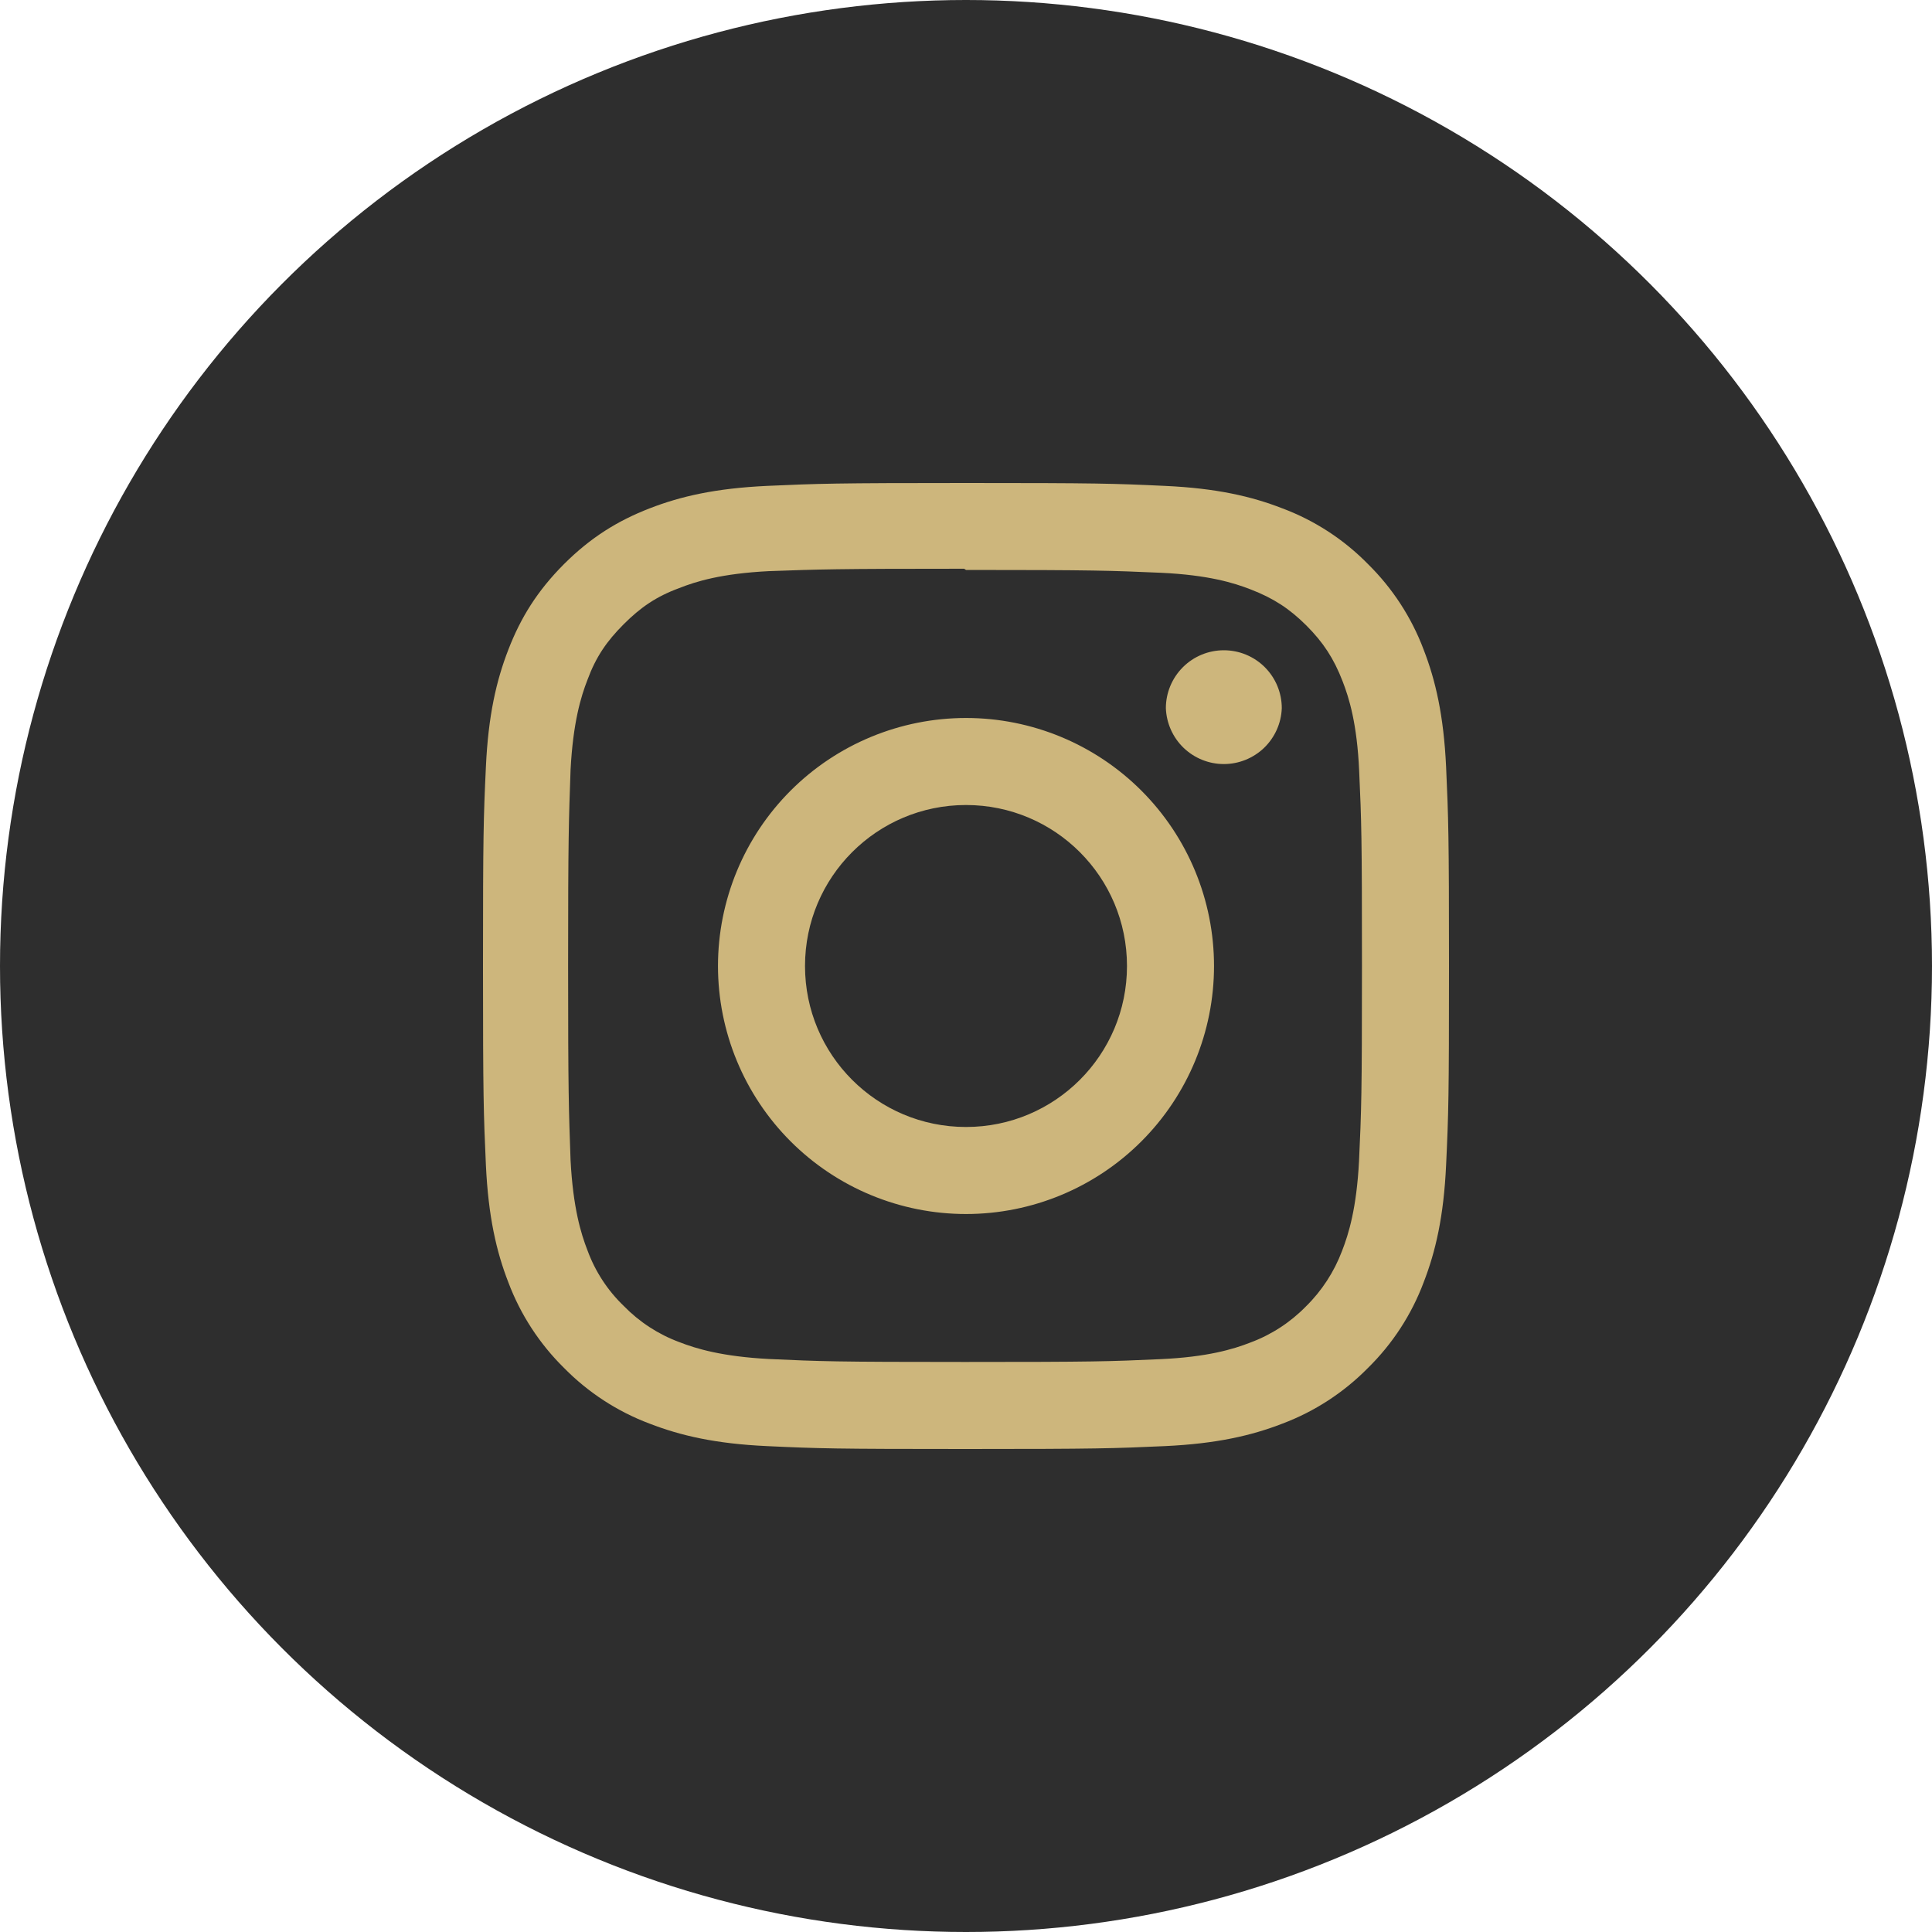
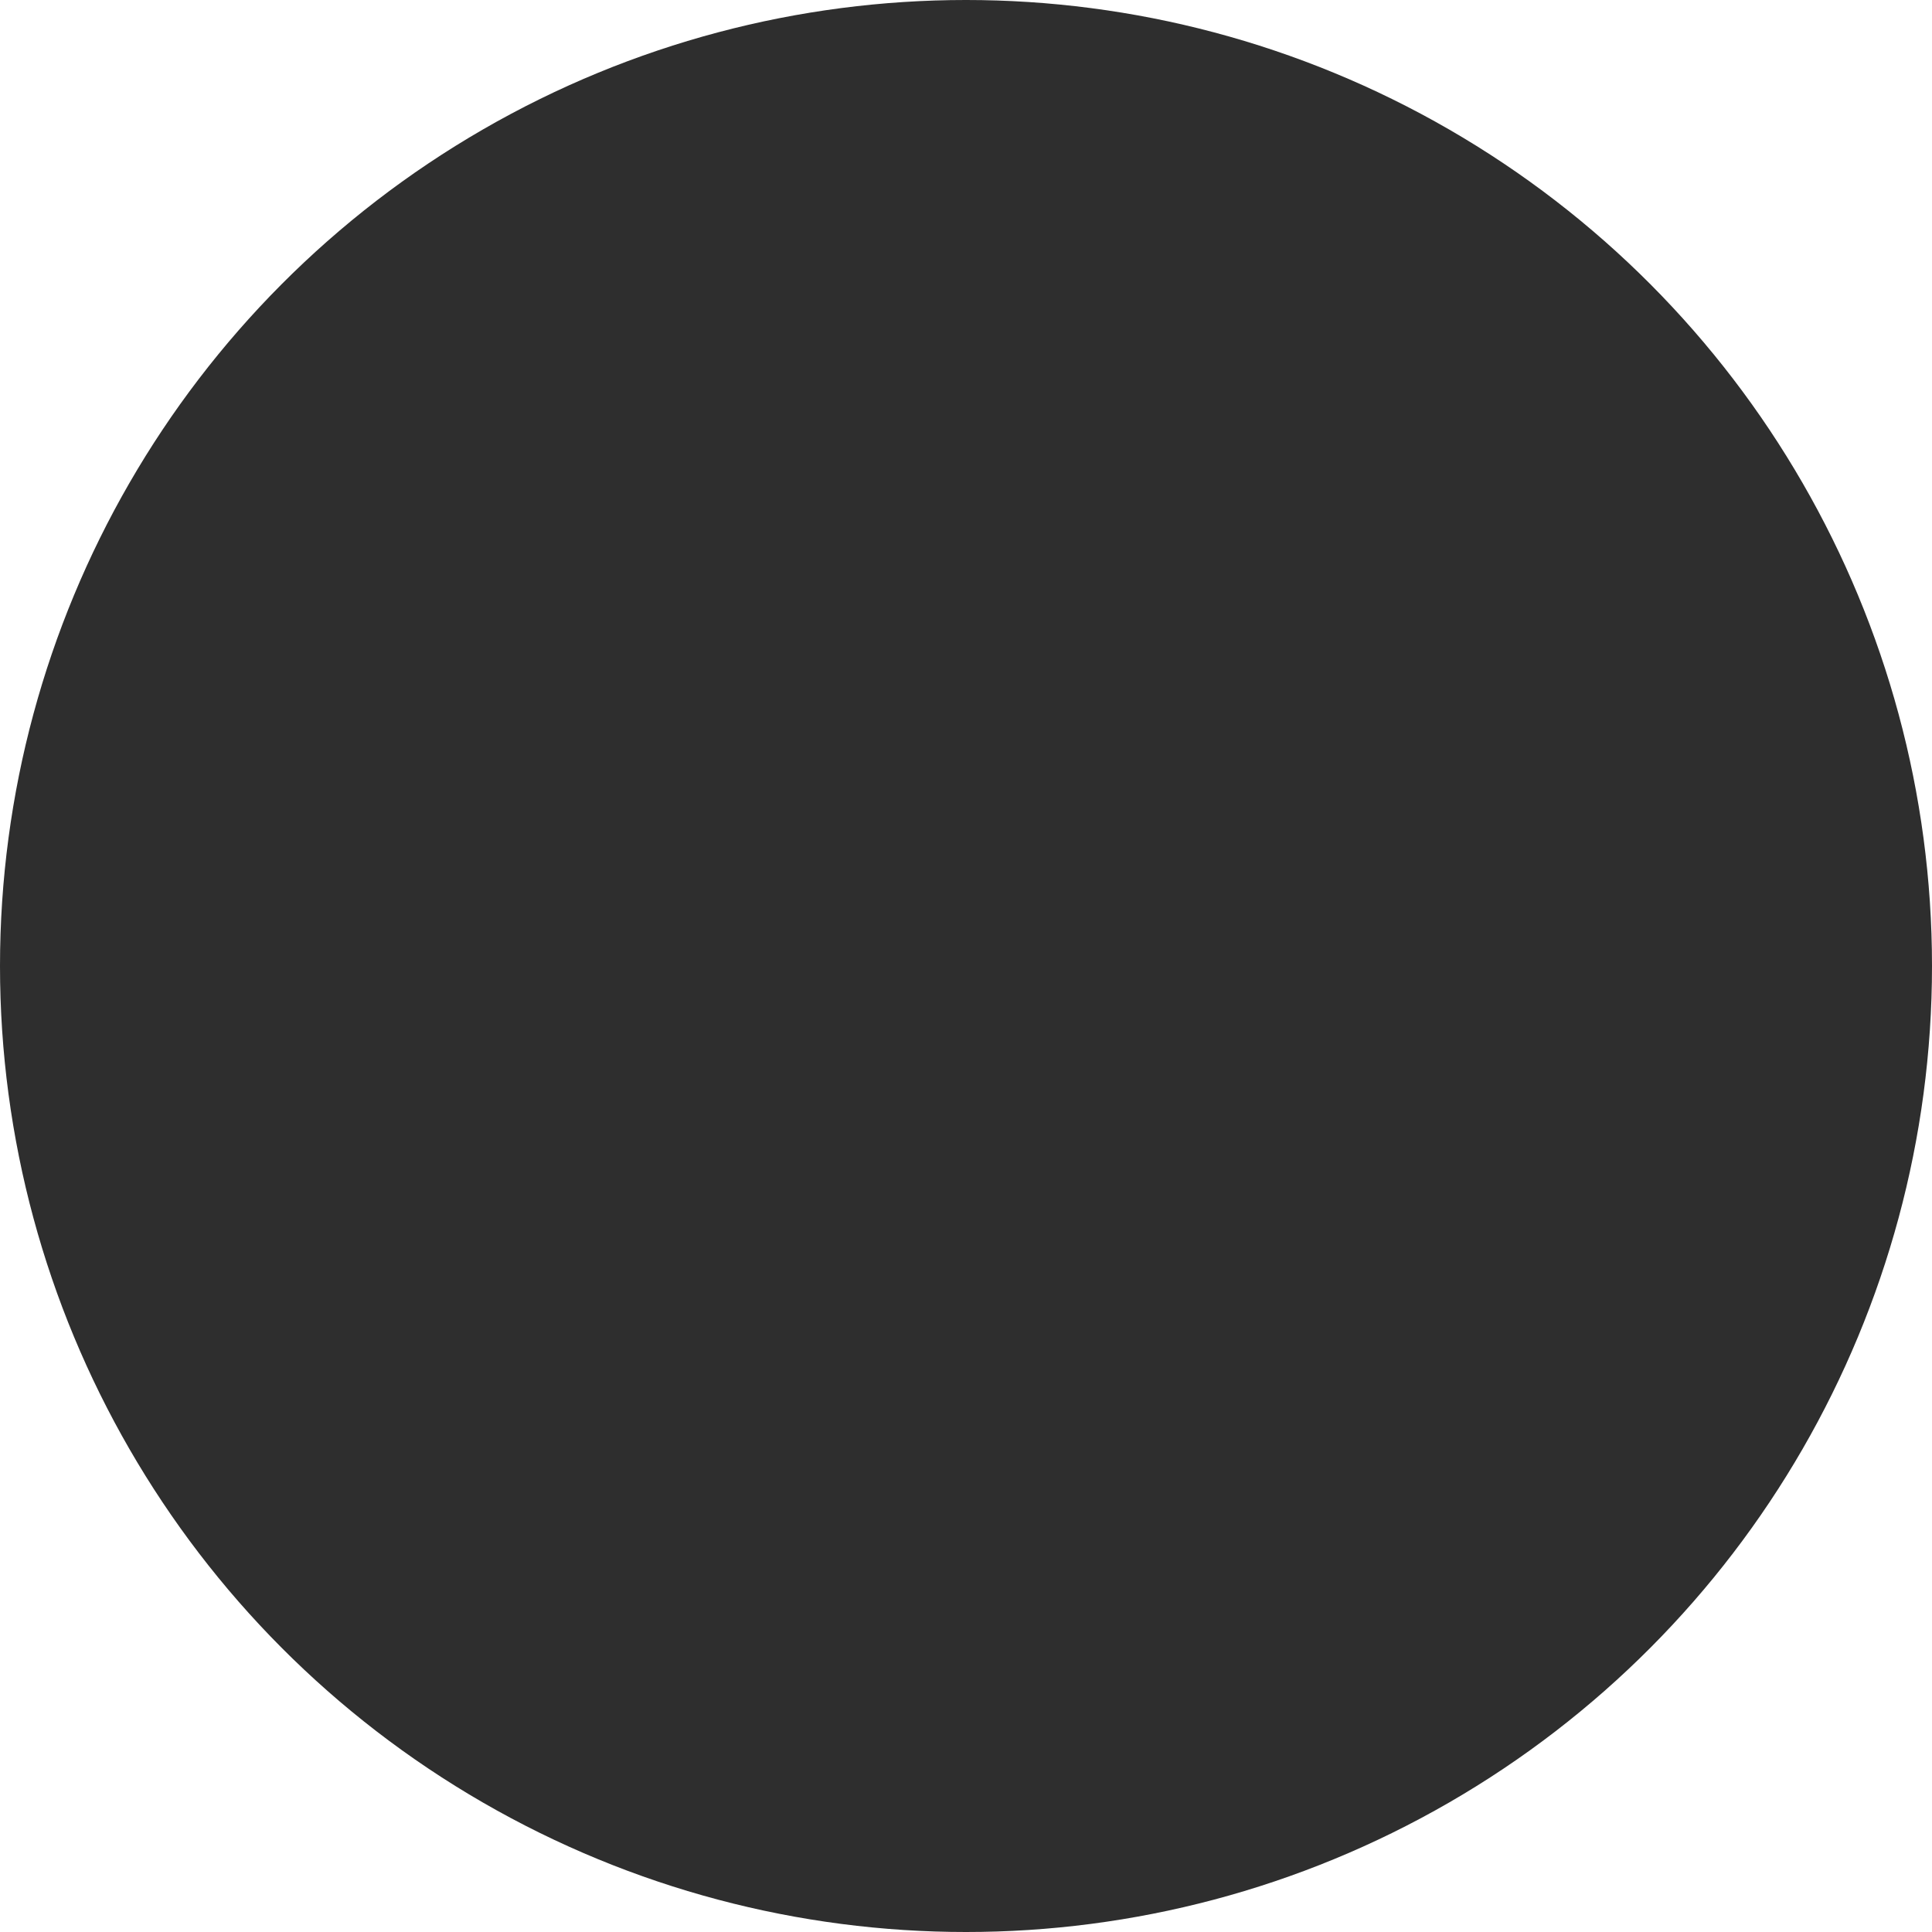
<svg xmlns="http://www.w3.org/2000/svg" width="40" height="40" viewBox="0 0 40 40" fill="none">
  <circle cx="20" cy="20" r="20" fill="#2E2E2E" />
  <g clip-path="url(#clip0_102_22)">
-     <path d="M20 10C17.283 10 16.944 10.012 15.877 10.06C14.812 10.11 14.088 10.277 13.45 10.525C12.793 10.78 12.234 11.123 11.678 11.678C11.123 12.234 10.779 12.792 10.525 13.45C10.277 14.088 10.109 14.812 10.06 15.877C10.01 16.944 10 17.283 10 20C10 22.717 10.012 23.056 10.06 24.122C10.11 25.187 10.277 25.913 10.525 26.55C10.776 27.217 11.17 27.822 11.678 28.322C12.178 28.831 12.782 29.224 13.45 29.475C14.088 29.722 14.813 29.891 15.877 29.94C16.944 29.99 17.283 30 20 30C22.717 30 23.056 29.988 24.122 29.94C25.187 29.89 25.913 29.722 26.55 29.475C27.217 29.224 27.822 28.83 28.322 28.322C28.831 27.822 29.224 27.218 29.475 26.55C29.722 25.913 29.891 25.187 29.94 24.122C29.99 23.056 30 22.717 30 20C30 17.283 29.988 16.944 29.94 15.877C29.89 14.813 29.722 14.087 29.475 13.45C29.224 12.783 28.83 12.178 28.322 11.678C27.823 11.169 27.218 10.775 26.55 10.525C25.913 10.277 25.187 10.109 24.122 10.06C23.056 10.01 22.717 10 20 10ZM20 11.8C22.669 11.8 22.988 11.813 24.042 11.859C25.017 11.905 25.546 12.067 25.898 12.205C26.366 12.386 26.698 12.602 27.049 12.952C27.398 13.302 27.615 13.634 27.796 14.102C27.933 14.454 28.096 14.983 28.14 15.958C28.188 17.013 28.198 17.33 28.198 20C28.198 22.67 28.186 22.988 28.137 24.042C28.086 25.017 27.923 25.546 27.786 25.898C27.623 26.331 27.367 26.725 27.037 27.049C26.713 27.38 26.321 27.635 25.887 27.796C25.537 27.933 24.999 28.096 24.024 28.14C22.962 28.188 22.65 28.198 19.975 28.198C17.299 28.198 16.987 28.186 15.926 28.137C14.95 28.086 14.412 27.923 14.062 27.786C13.628 27.625 13.236 27.369 12.913 27.037C12.579 26.716 12.322 26.322 12.163 25.887C12.026 25.537 11.864 24.999 11.813 24.024C11.776 22.974 11.762 22.65 11.762 19.988C11.762 17.324 11.776 16.999 11.813 15.937C11.864 14.962 12.026 14.425 12.163 14.075C12.338 13.6 12.562 13.275 12.913 12.924C13.262 12.575 13.588 12.35 14.062 12.176C14.412 12.037 14.938 11.875 15.913 11.825C16.976 11.787 17.288 11.775 19.962 11.775L20 11.8ZM20 14.865C19.326 14.865 18.658 14.998 18.035 15.256C17.412 15.514 16.846 15.892 16.369 16.369C15.892 16.846 15.514 17.412 15.256 18.035C14.998 18.658 14.865 19.326 14.865 20C14.865 20.674 14.998 21.342 15.256 21.965C15.514 22.588 15.892 23.154 16.369 23.631C16.846 24.108 17.412 24.486 18.035 24.744C18.658 25.002 19.326 25.135 20 25.135C21.362 25.135 22.668 24.594 23.631 23.631C24.594 22.668 25.135 21.362 25.135 20C25.135 18.638 24.594 17.332 23.631 16.369C22.668 15.406 21.362 14.865 20 14.865ZM20 23.333C18.158 23.333 16.667 21.842 16.667 20C16.667 18.158 18.158 16.667 20 16.667C21.842 16.667 23.333 18.158 23.333 20C23.333 21.842 21.842 23.333 20 23.333ZM26.538 14.662C26.527 14.973 26.395 15.267 26.172 15.483C25.948 15.698 25.649 15.819 25.338 15.819C25.028 15.819 24.729 15.698 24.505 15.483C24.281 15.267 24.15 14.973 24.138 14.662C24.138 14.344 24.265 14.039 24.49 13.814C24.715 13.589 25.02 13.463 25.338 13.463C25.657 13.463 25.962 13.589 26.187 13.814C26.412 14.039 26.538 14.344 26.538 14.662Z" fill="#CDB67C" />
-   </g>
+     </g>
  <defs>
    <clipPath id="clip0_102_22">
-       <rect width="20" height="20" fill="white" transform="translate(10 10)" />
-     </clipPath>
+       </clipPath>
  </defs>
</svg>